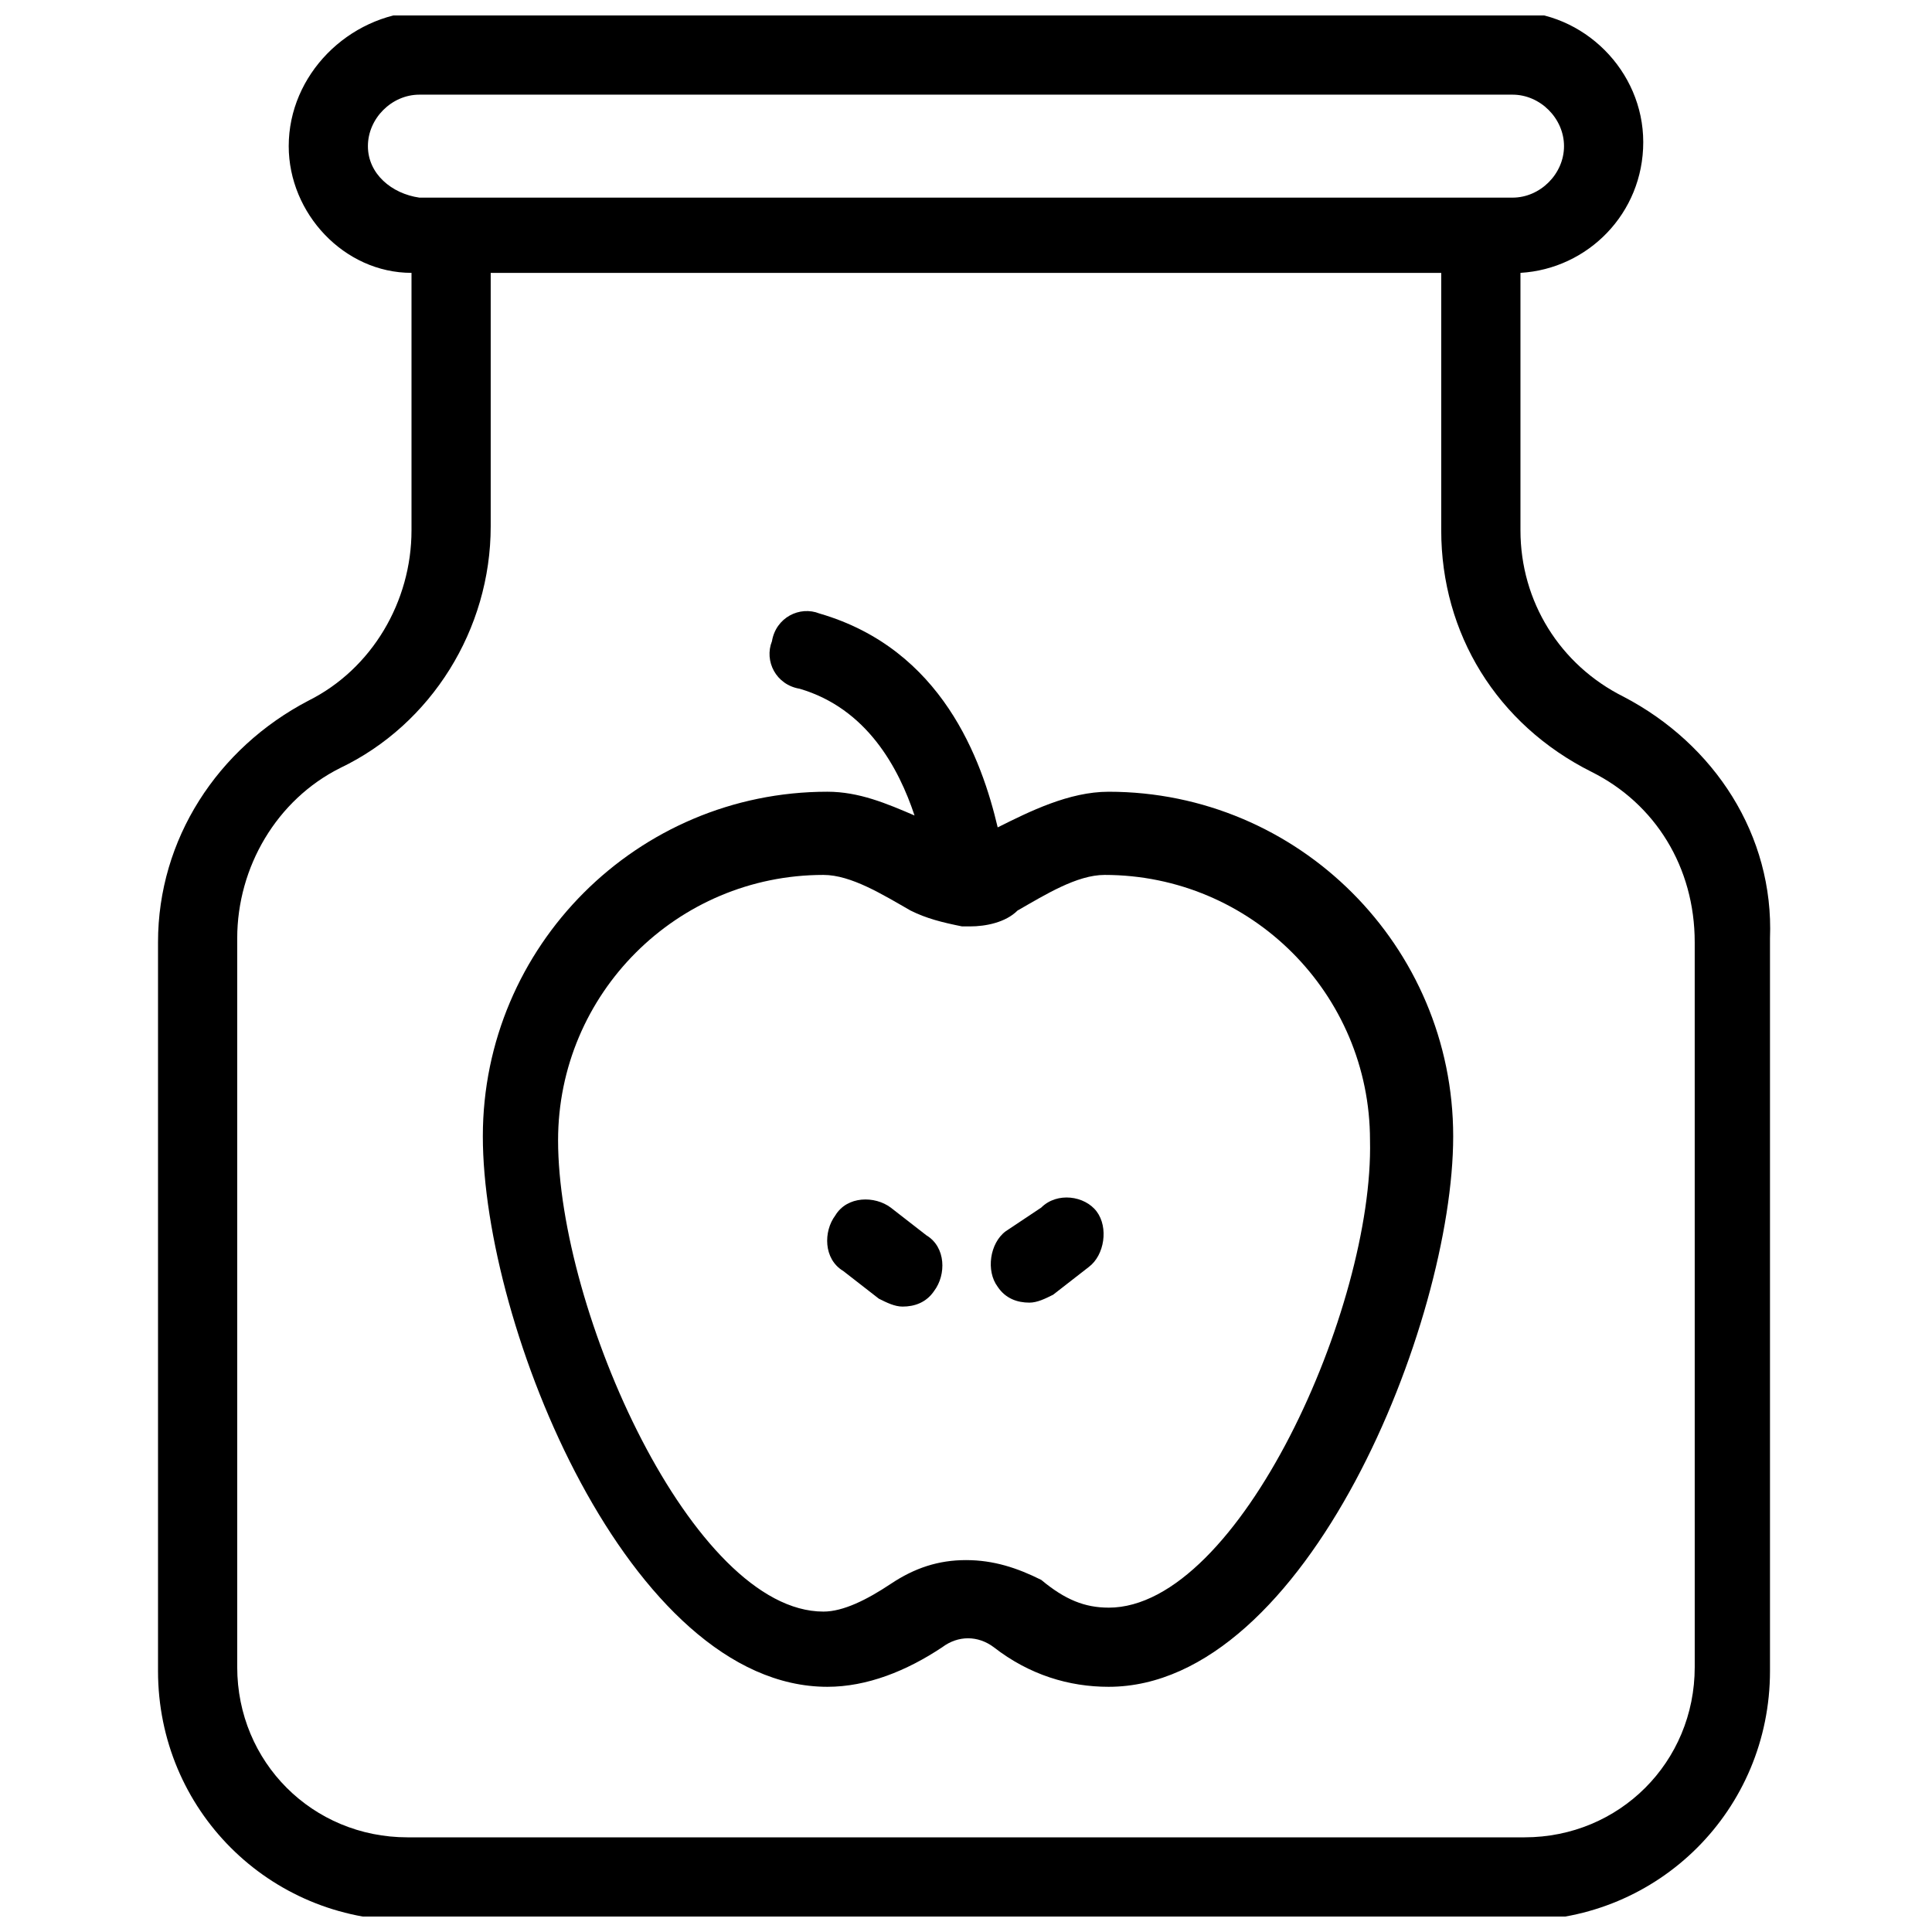
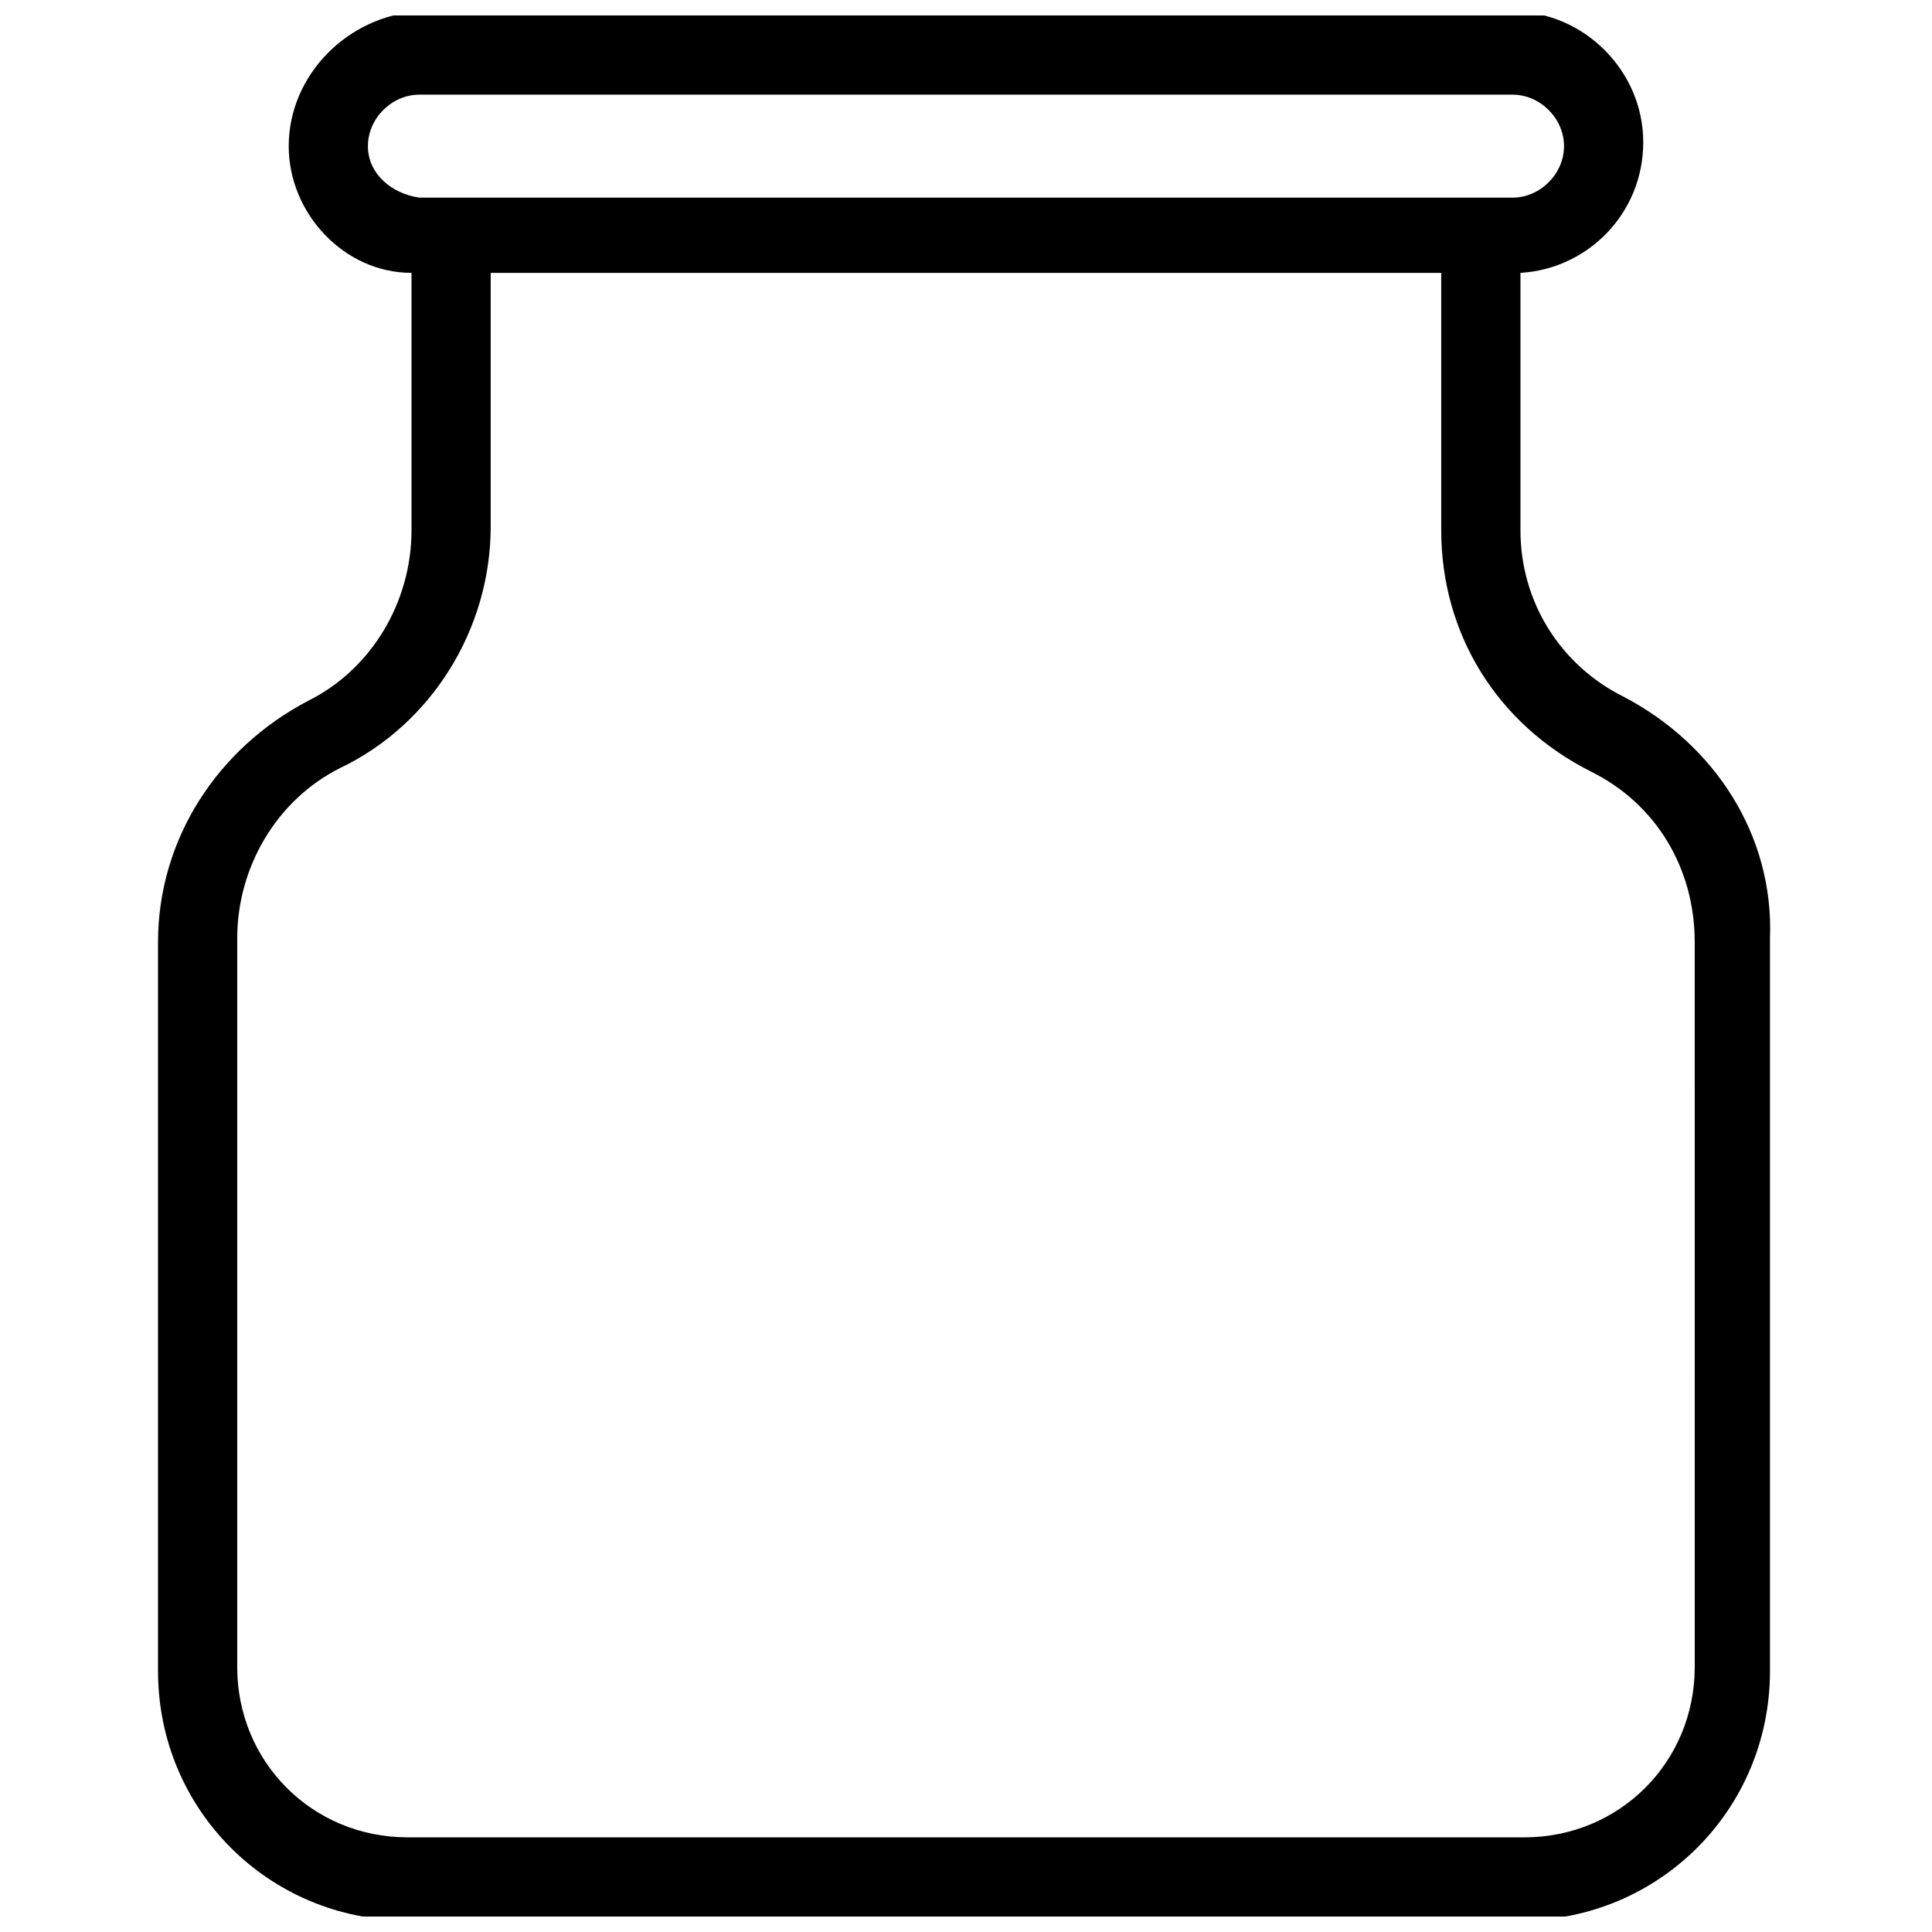
<svg xmlns="http://www.w3.org/2000/svg" width="800px" height="800px" version="1.1" viewBox="144 144 512 512">
  <defs>
    <clipPath id="a">
      <path d="m185 148.09h429v503.81h-429z" />
    </clipPath>
  </defs>
  <g clip-path="url(#a)">
    <path d="m574.23 328.62c-16.797-8.395-27.293-25.191-27.293-44.082v-68.227c17.844-1.051 32.539-15.742 32.539-34.637 0-18.895-15.742-34.637-34.637-34.637h-289.69c-18.891 1.051-34.637 16.793-34.637 35.688 0 17.844 14.695 33.586 32.539 33.586v68.227c0 18.895-10.496 36.734-27.289 45.133-24.141 12.594-39.887 36.734-39.887 64.027v193.13c0 36.734 29.391 66.125 66.125 66.125h294.94c36.734 0 66.125-29.391 66.125-66.125v-194.18c1.051-27.289-14.691-51.43-38.832-64.027zm-332.73-145.89c0-7.348 6.297-13.645 13.645-13.645h289.69c7.348 0 13.645 6.297 13.645 13.645 0 7.348-6.297 13.645-13.645 13.645h-289.69c-7.348-1.051-13.645-6.297-13.645-13.645zm351.62 403.05c0 25.191-19.941 45.133-45.133 45.133h-295.99c-25.191 0-45.133-19.941-45.133-45.133v-193.12c0-18.895 10.496-36.734 27.289-45.133 24.141-11.547 39.887-36.734 39.887-64.027v-67.176h251.9v68.227c0 27.289 14.695 51.43 39.887 64.027 16.793 8.398 27.289 25.191 27.289 45.133z" />
  </g>
-   <path d="m437.79 353.82c-10.496 0-20.992 5.246-29.391 9.445-4.199-17.844-14.695-47.23-47.23-56.68-5.246-2.098-11.547 1.051-12.594 7.348-2.098 5.246 1.051 11.547 7.348 12.594 17.844 5.246 26.238 20.992 30.438 33.586-7.348-3.148-14.695-6.297-23.09-6.297-50.383 0-91.316 40.934-91.316 91.316 0 50.383 38.836 145.89 91.316 145.89 10.496 0 20.992-4.199 30.438-10.496 4.199-3.148 9.445-3.148 13.645 0 9.445 7.348 19.941 10.496 30.438 10.496 52.48 0 91.316-96.562 91.316-145.89 0-50.379-40.938-91.312-91.316-91.312zm0 216.22c-6.297 0-11.547-2.098-17.844-7.348-6.297-3.148-12.594-5.25-19.941-5.25s-13.645 2.098-19.941 6.297-12.594 7.348-17.844 7.348c-34.637 0-70.324-79.77-70.324-124.9 0-38.836 31.488-70.324 70.324-70.324 7.348 0 15.742 5.246 23.09 9.445 4.199 2.098 8.398 3.148 13.645 4.199h1.051 1.051c4.199 0 9.445-1.051 12.594-4.199 7.348-4.199 15.742-9.445 23.09-9.445 38.836 0 70.324 31.488 70.324 70.324 1.051 44.086-34.637 123.86-69.273 123.86z" />
-   <path d="m380.05 464.02c-4.199-3.148-11.547-3.148-14.695 2.098-3.148 4.199-3.148 11.547 2.098 14.695l9.445 7.348c2.098 1.051 4.199 2.098 6.297 2.098 3.148 0 6.297-1.051 8.398-4.199 3.148-4.199 3.148-11.547-2.098-14.695z" />
-   <path d="m419.94 464.02-9.445 6.297c-4.199 3.148-5.246 10.496-2.098 14.695 2.098 3.148 5.246 4.199 8.398 4.199 2.098 0 4.199-1.051 6.297-2.098l9.445-7.348c4.199-3.148 5.246-10.496 2.098-14.695-3.148-4.199-10.496-5.25-14.695-1.051z" />
</svg>